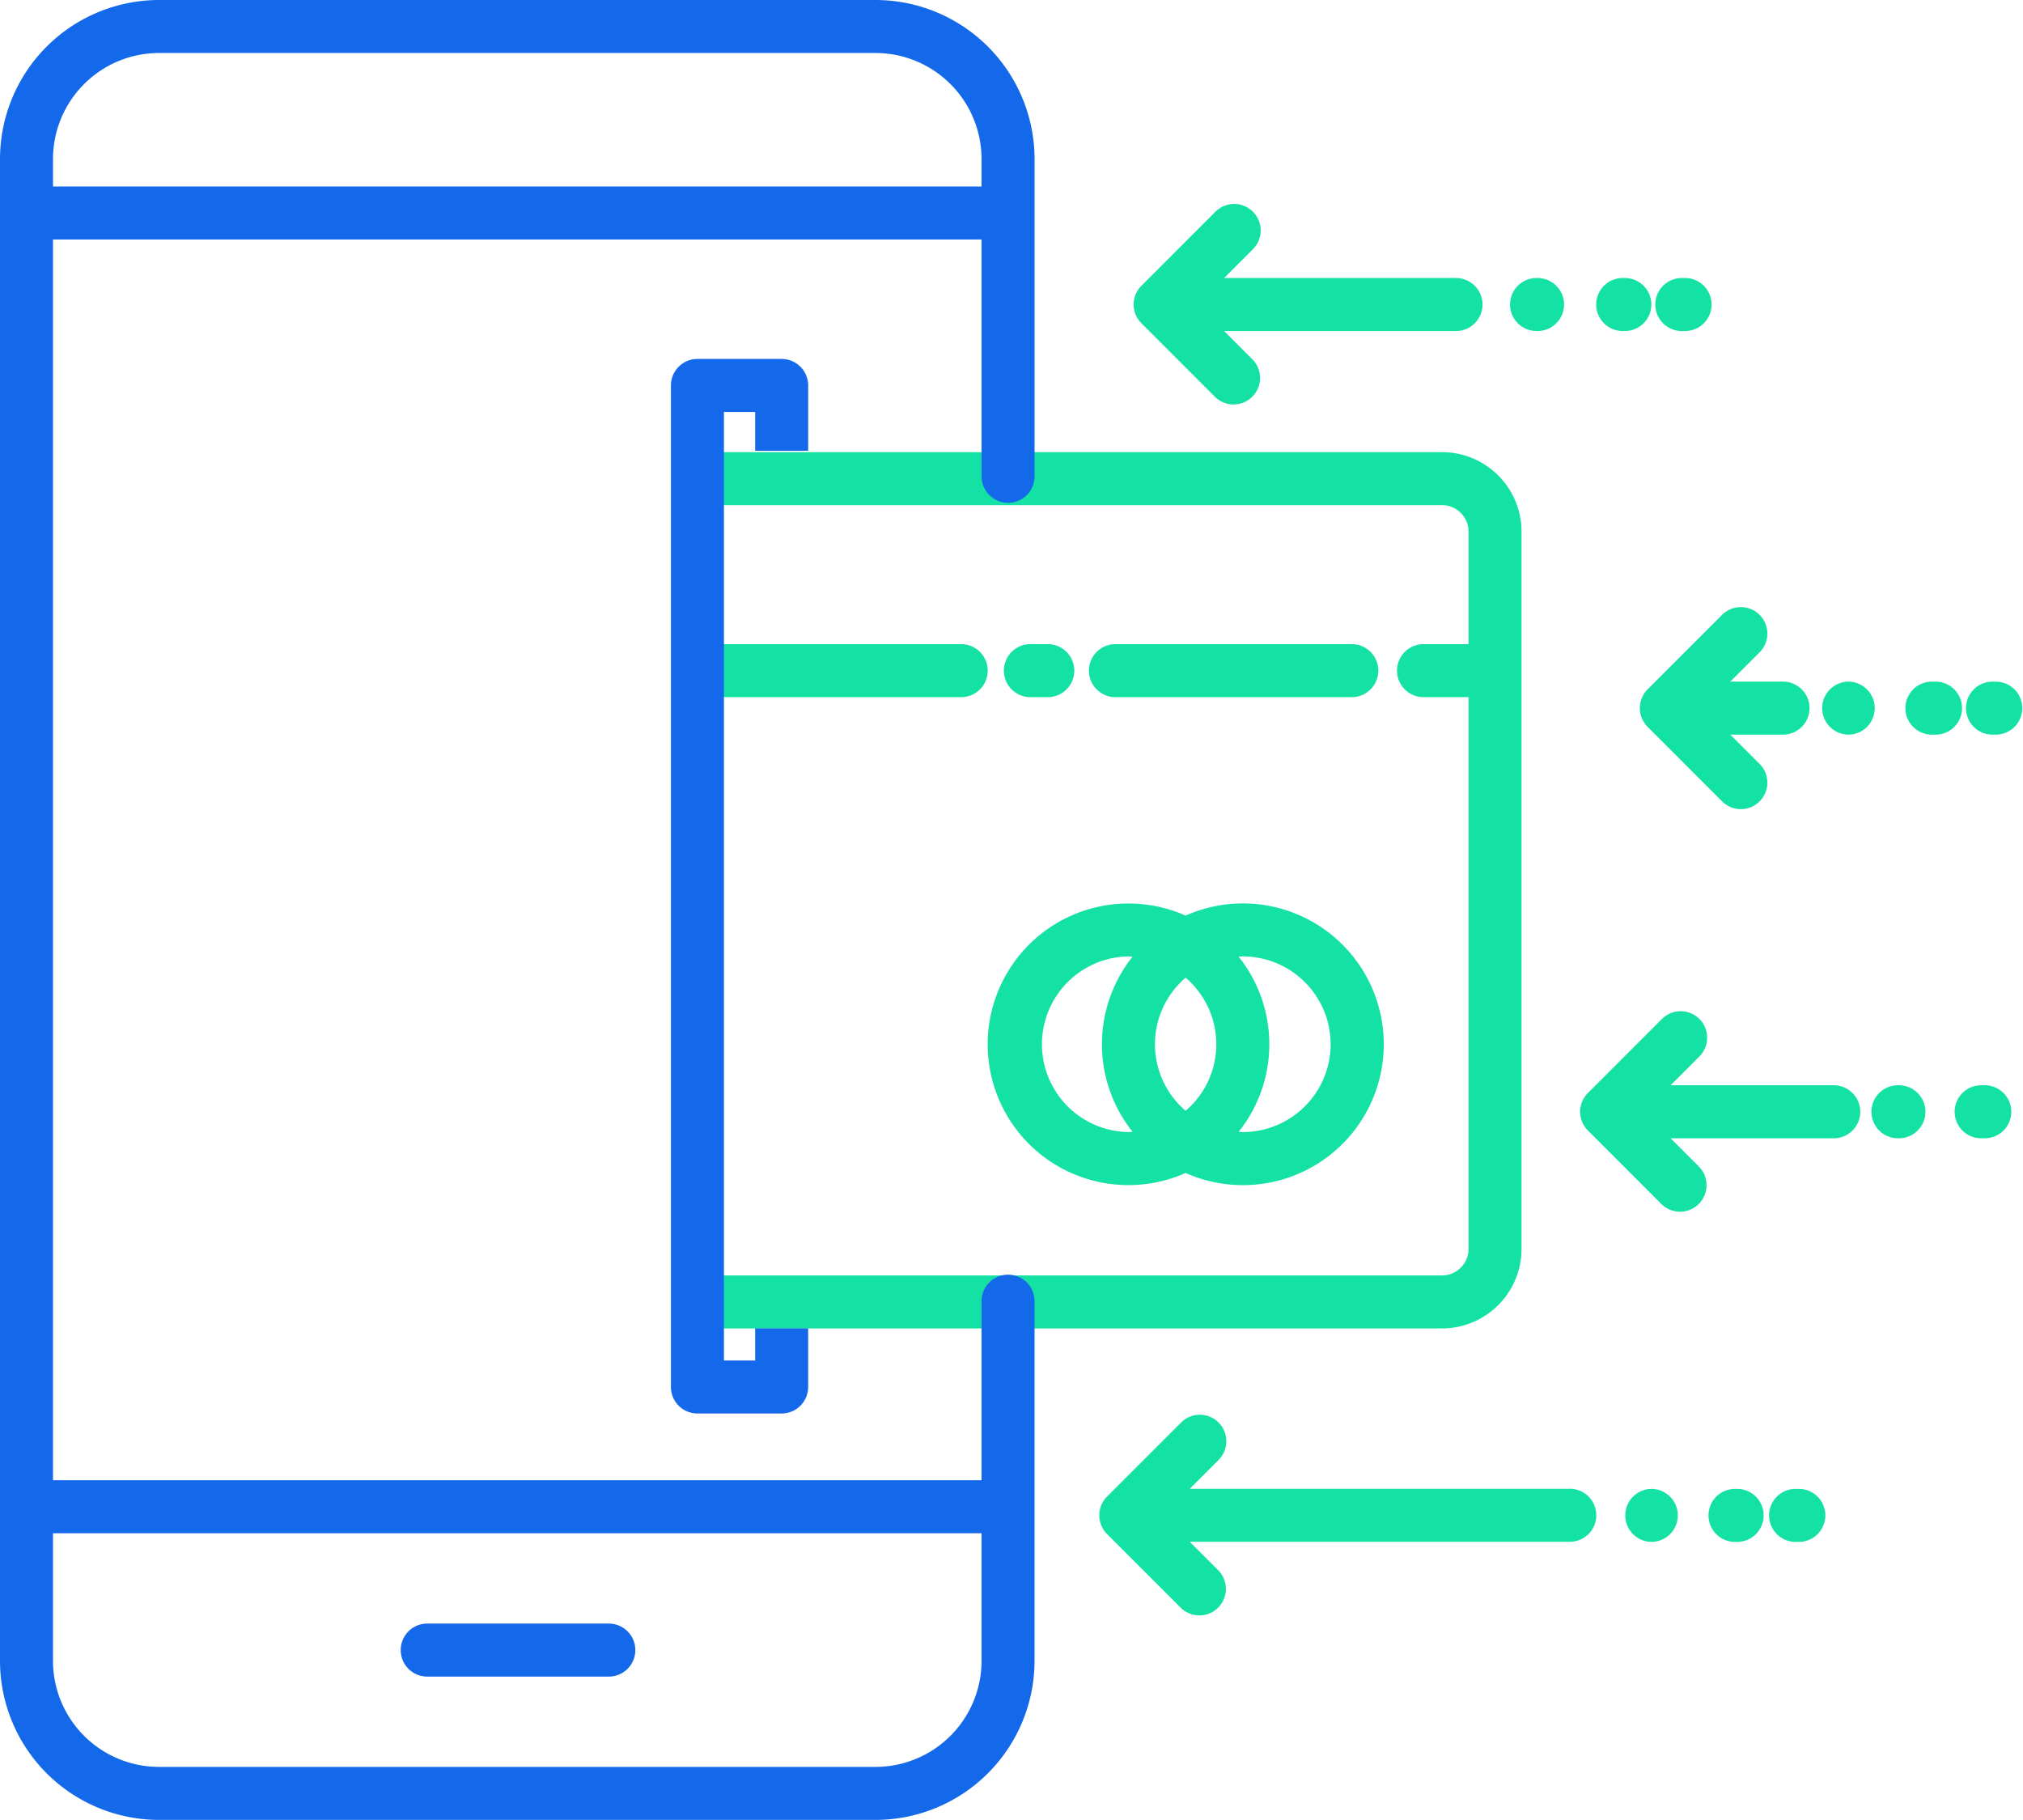
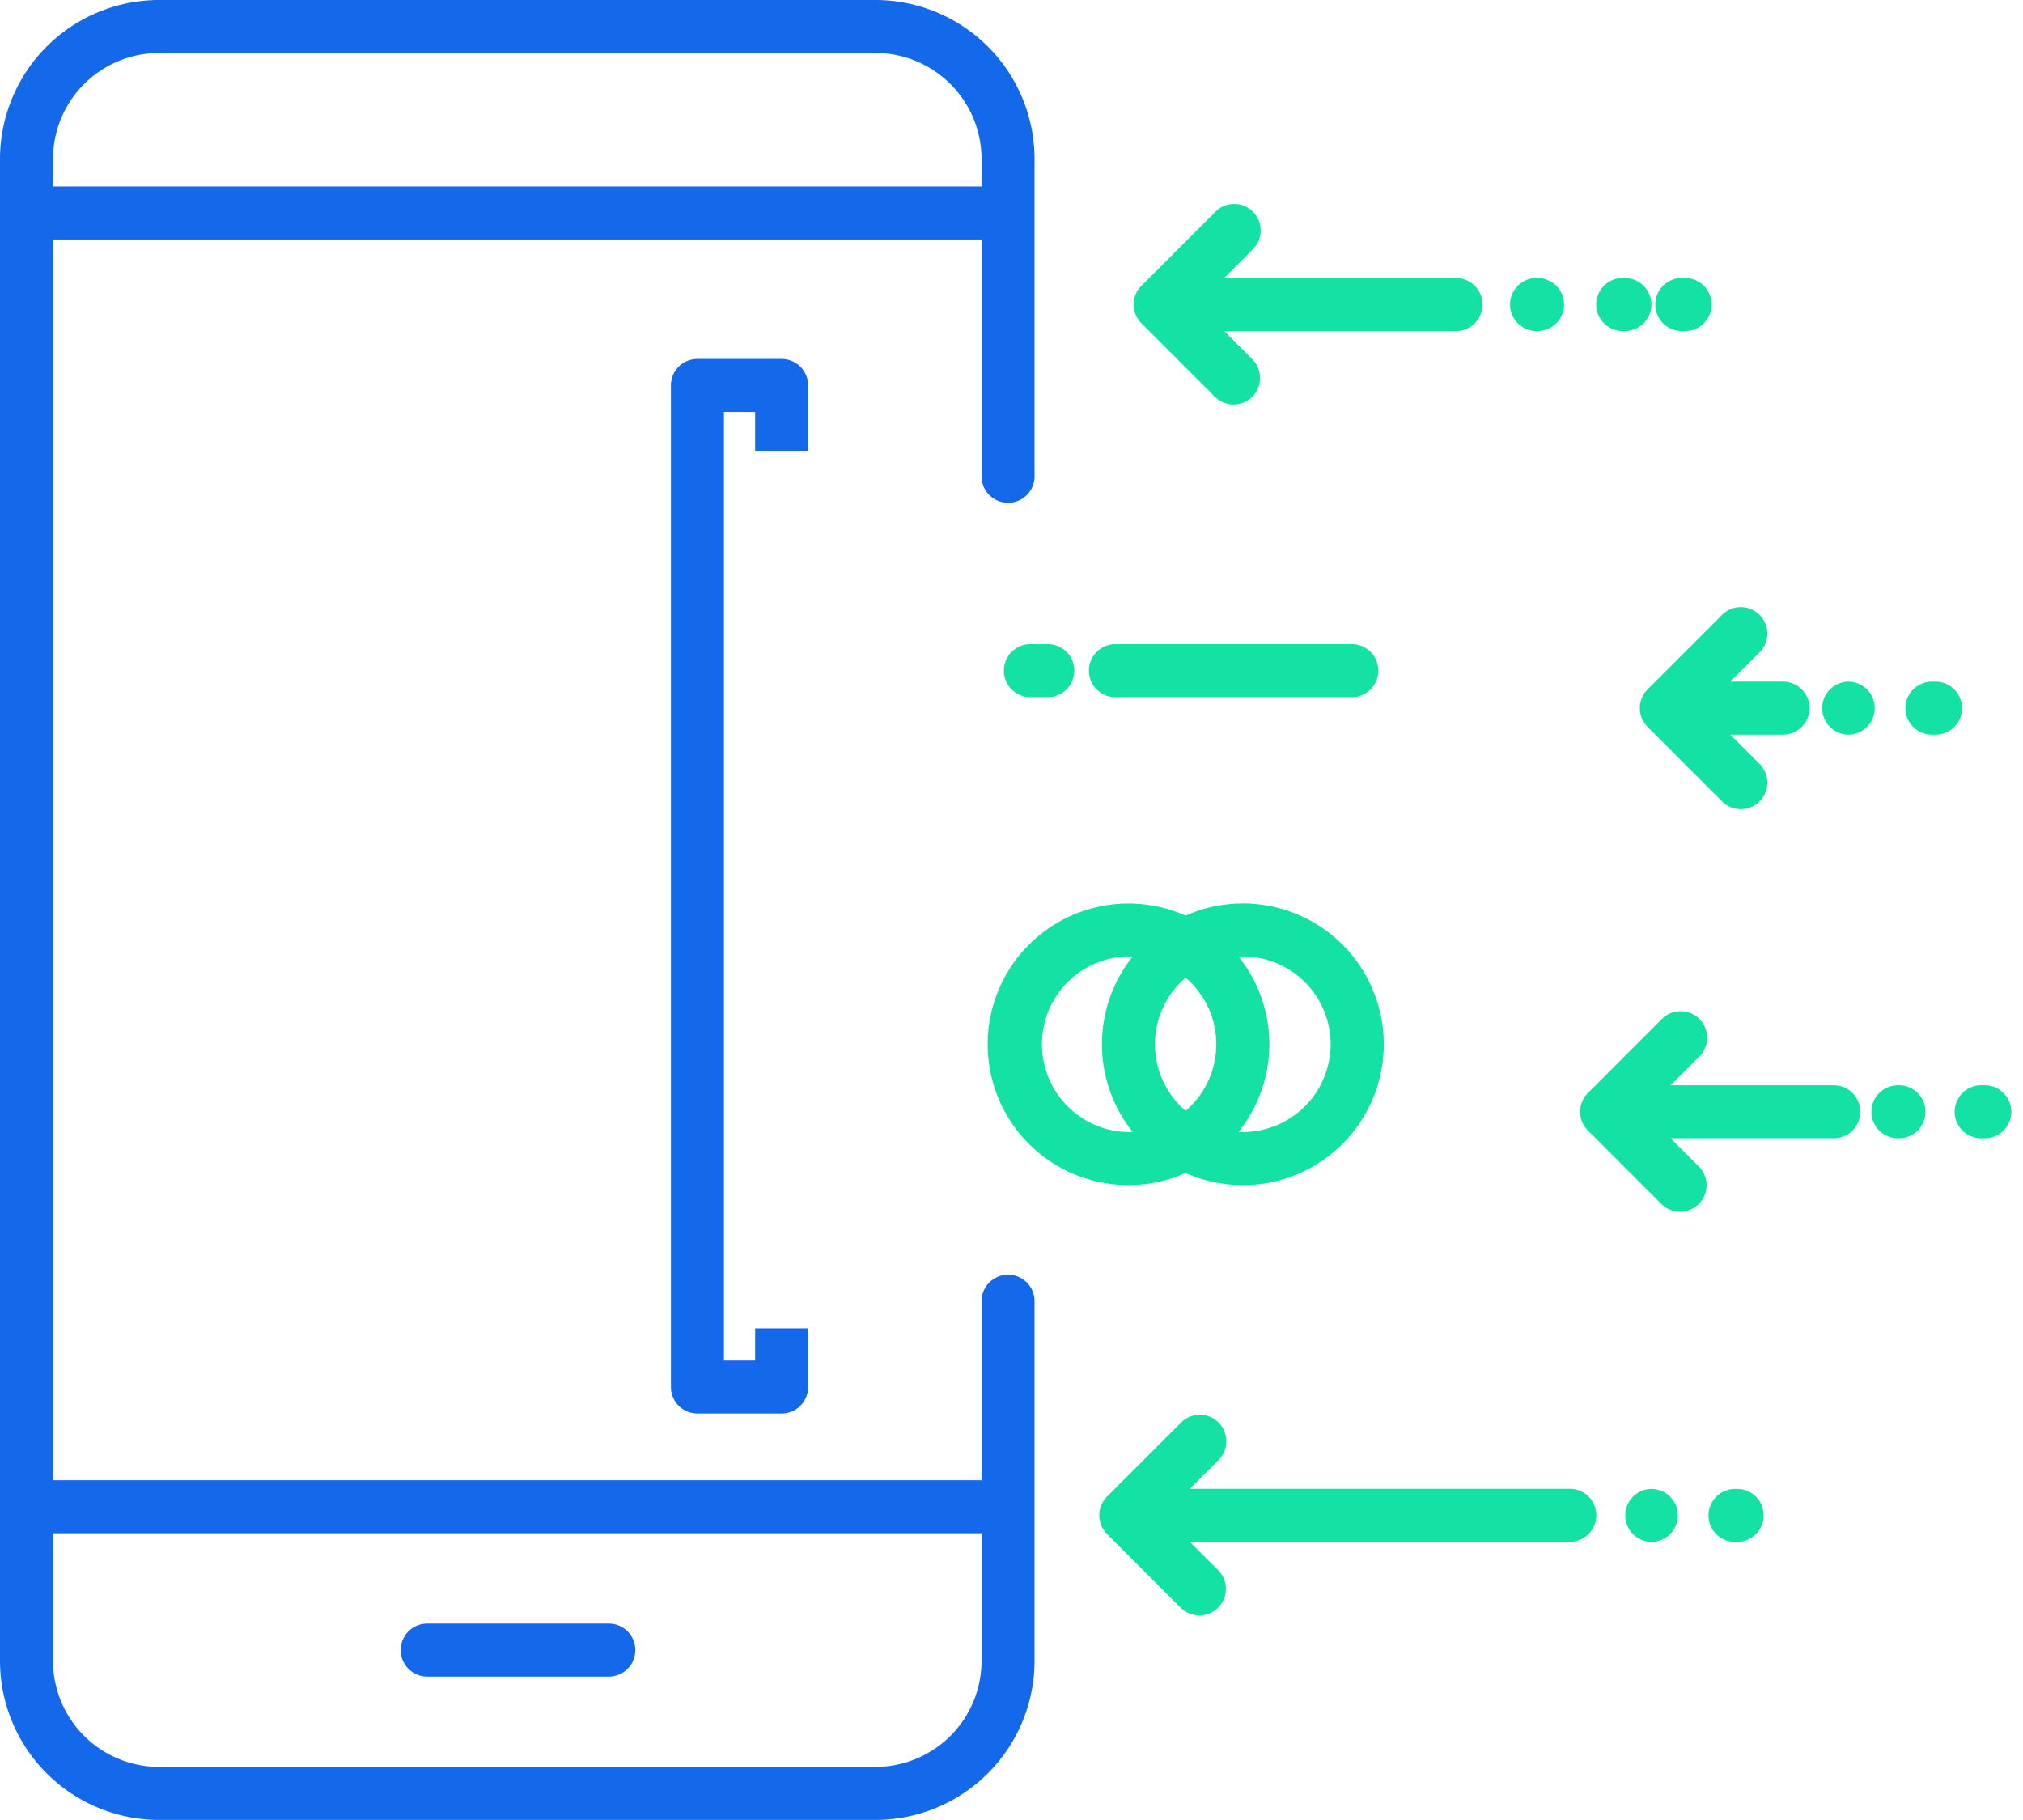
<svg xmlns="http://www.w3.org/2000/svg" width="100.049" height="90" viewBox="0 0 100.049 90">
  <defs>
    <style>.svg-1{fill:#14e2a4;}.svg-2{fill:#1469eb;}</style>
  </defs>
-   <path class="svg-1" d="M199.043,141.759V106.287a3.936,3.936,0,0,0-3.932-3.932H158.395v2.621h36.716a1.312,1.312,0,0,1,1.311,1.311v5.564h-2.263a1.311,1.311,0,0,0,0,2.621h2.263v27.287a1.312,1.312,0,0,1-1.311,1.311H158.395v2.621h36.716a3.937,3.937,0,0,0,3.932-3.932Zm0,0" transform="translate(-123.794 -79.996)" />
  <path class="svg-2" d="M43.3,0H7.864A7.873,7.873,0,0,0,0,7.864V82.136A7.873,7.873,0,0,0,7.864,90H43.3a7.873,7.873,0,0,0,7.864-7.864V64.384a1.311,1.311,0,1,0-2.621,0V73.2H2.621V11.844H48.544V23.592a1.311,1.311,0,0,0,2.621,0V7.864A7.873,7.873,0,0,0,43.3,0Zm5.243,75.825v6.311A5.248,5.248,0,0,1,43.3,87.378H7.864a5.248,5.248,0,0,1-5.243-5.243V75.824ZM2.621,9.223V7.864A5.248,5.248,0,0,1,7.864,2.621H43.3a5.248,5.248,0,0,1,5.243,5.243V9.223Zm0,0" transform="translate(0 0)" />
  <path class="svg-2" d="M91.865,370.176h8.981a1.311,1.311,0,1,0,0-2.621H91.865a1.311,1.311,0,0,0,0,2.621Zm0,0" transform="translate(-70.773 -287.264)" />
  <g transform="translate(33.636 10.086)">
-     <path class="svg-1" d="M446.734,154.313h-.161a1.311,1.311,0,1,0,0,2.621h.161a1.311,1.311,0,0,0,0-2.621Zm0,0" transform="translate(-381.632 -130.69)" />
    <path class="svg-1" d="M444.116,245.688h-.106a1.311,1.311,0,1,0,0,2.621h.107a1.311,1.311,0,1,0,0-2.621Zm0,0" transform="translate(-379.63 -202.104)" />
    <path class="svg-1" d="M230.562,218.443a6.91,6.91,0,0,0,2.827-.6,6.966,6.966,0,1,0,0-12.727,6.964,6.964,0,1,0-2.827,13.329Zm1.311-6.966a4.331,4.331,0,0,1,1.516-3.29,4.328,4.328,0,0,1,0,6.582A4.334,4.334,0,0,1,231.872,211.477Zm8.688,0a4.349,4.349,0,0,1-4.344,4.344c-.07,0-.139-.007-.207-.01a6.944,6.944,0,0,0,0-8.667c.068,0,.137-.01.207-.01a4.349,4.349,0,0,1,4.344,4.343Zm-10-4.343c.07,0,.138.007.207.01a6.945,6.945,0,0,0,0,8.667c-.069,0-.137.01-.207.01a4.344,4.344,0,0,1,0-8.687Zm0,0" transform="translate(-208.389 -169.923)" />
    <path class="svg-1" d="M259.7,148.445a1.311,1.311,0,0,0,0-2.621H248.01a1.311,1.311,0,1,0,0,2.621Zm0,0" transform="translate(-226.445 -124.055)" />
    <path class="svg-1" d="M229.616,148.445a1.311,1.311,0,0,0,0-2.621h-.86a1.311,1.311,0,1,0,0,2.621Zm0,0" transform="translate(-211.397 -124.055)" />
-     <path class="svg-1" d="M167.917,148.445a1.311,1.311,0,0,0,0-2.621H155.291a1.311,1.311,0,1,0,0,2.621Zm0,0" transform="translate(-153.98 -124.055)" />
    <path class="svg-1" d="M262.552,46.556a1.31,1.31,0,0,0-1.853,0l-3.662,3.663a1.31,1.31,0,0,0,0,1.853l3.662,3.663a1.311,1.311,0,0,0,1.853-1.853l-1.425-1.426H272.56a1.311,1.311,0,1,0,0-2.621H261.127l1.425-1.425a1.31,1.31,0,0,0,0-1.854Zm0,0" transform="translate(-234.224 -46.172)" />
    <path class="svg-1" d="M376.395,65.559a1.311,1.311,0,0,0,0-2.621h-.162a1.311,1.311,0,1,0,0,2.621Zm0,0" transform="translate(-326.658 -59.275)" />
    <path class="svg-1" d="M362.631,62.938h-.106a1.311,1.311,0,0,0,0,2.621h.106a1.311,1.311,0,1,0,0-2.621Zm0,0" transform="translate(-315.945 -59.275)" />
    <path class="svg-1" d="M343.4,65.559a1.311,1.311,0,0,0,0-2.621h-.049a1.311,1.311,0,1,0,0,2.621Zm0,0" transform="translate(-300.959 -59.275)" />
-     <path class="svg-1" d="M402.152,337.063h-.161a1.311,1.311,0,1,0,0,2.621h.161a1.311,1.311,0,0,0,0-2.621Zm0,0" transform="translate(-346.789 -273.519)" />
    <path class="svg-1" d="M388.385,337.063h-.106a1.311,1.311,0,1,0,0,2.621h.106a1.311,1.311,0,0,0,0-2.621Zm0,0" transform="translate(-336.073 -273.519)" />
    <path class="svg-1" d="M369.154,337.063h-.05a1.311,1.311,0,0,0,0,2.621h.05a1.311,1.311,0,0,0,0-2.621Zm0,0" transform="translate(-321.087 -273.519)" />
    <path class="svg-1" d="M272.108,324h-18.76l1.426-1.426a1.31,1.31,0,0,0-1.853-1.853l-3.662,3.662a1.31,1.31,0,0,0,0,1.853l3.662,3.662a1.311,1.311,0,0,0,1.854-1.853l-1.426-1.426h18.759a1.311,1.311,0,1,0,0-2.621Zm0,0" transform="translate(-228.145 -260.46)" />
    <path class="svg-1" d="M371.638,143.445l3.662,3.662a1.311,1.311,0,1,0,1.854-1.853l-1.426-1.426h2.644a1.311,1.311,0,0,0,0-2.621h-2.644l1.426-1.426a1.311,1.311,0,1,0-1.854-1.853l-3.662,3.662a1.31,1.31,0,0,0,0,1.853Zm0,0" transform="translate(-323.791 -117.585)" />
    <path class="svg-1" d="M432.967,154.313h-.106a1.311,1.311,0,1,0,0,2.621h.106a1.311,1.311,0,1,0,0-2.621Zm0,0" transform="translate(-370.916 -130.69)" />
    <path class="svg-1" d="M413.733,154.313h-.05a1.311,1.311,0,0,0,0,2.621h.05a1.311,1.311,0,0,0,0-2.621Zm0,0" transform="translate(-355.927 -130.69)" />
    <path class="svg-1" d="M424.884,245.688h-.049a1.311,1.311,0,0,0,0,2.621h.049a1.311,1.311,0,1,0,0-2.621Zm0,0" transform="translate(-364.643 -202.104)" />
    <path class="svg-1" d="M370.231,232.611H362.2l1.425-1.426a1.31,1.31,0,0,0-1.853-1.853l-3.662,3.662a1.31,1.31,0,0,0,0,1.853l3.662,3.663a1.311,1.311,0,0,0,1.853-1.853l-1.425-1.425h8.034a1.311,1.311,0,1,0,0-2.621Zm0,0" transform="translate(-313.216 -189.027)" />
  </g>
  <path class="svg-2" d="M158.686,85.8V82.572a1.311,1.311,0,0,0-1.311-1.311h-4.166a1.311,1.311,0,0,0-1.311,1.311V132.1a1.311,1.311,0,0,0,1.311,1.311h4.165a1.311,1.311,0,0,0,1.311-1.311v-2.9h-2.621v1.592H154.52V83.883h1.544V85.8Zm0,0" transform="translate(-118.717 -63.51)" />
</svg>